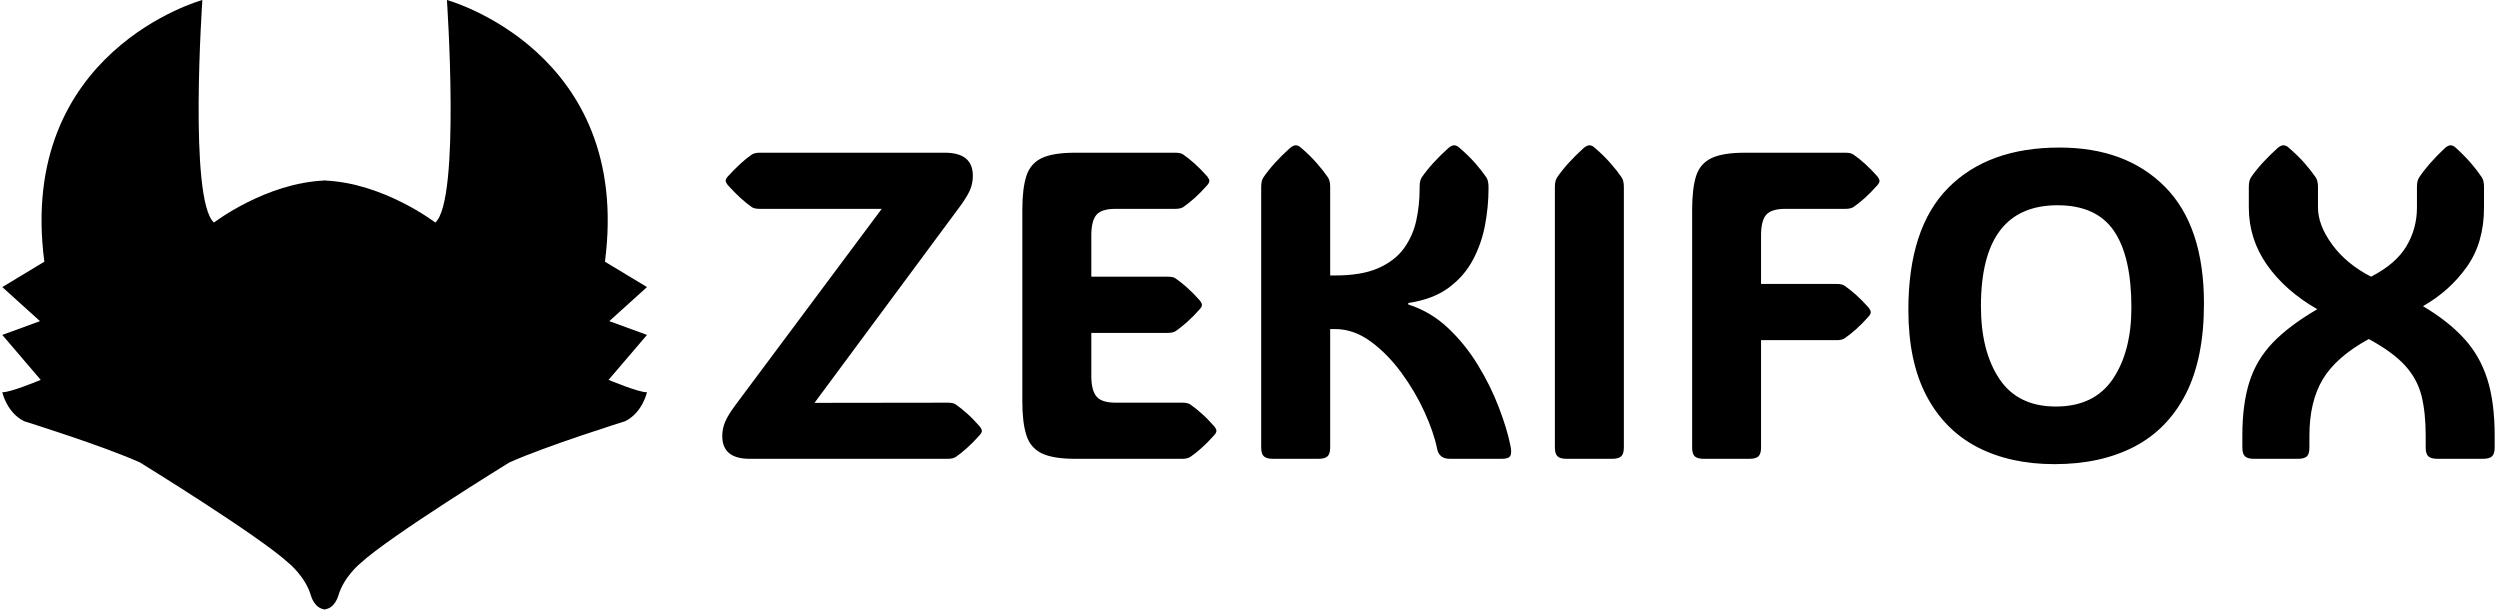
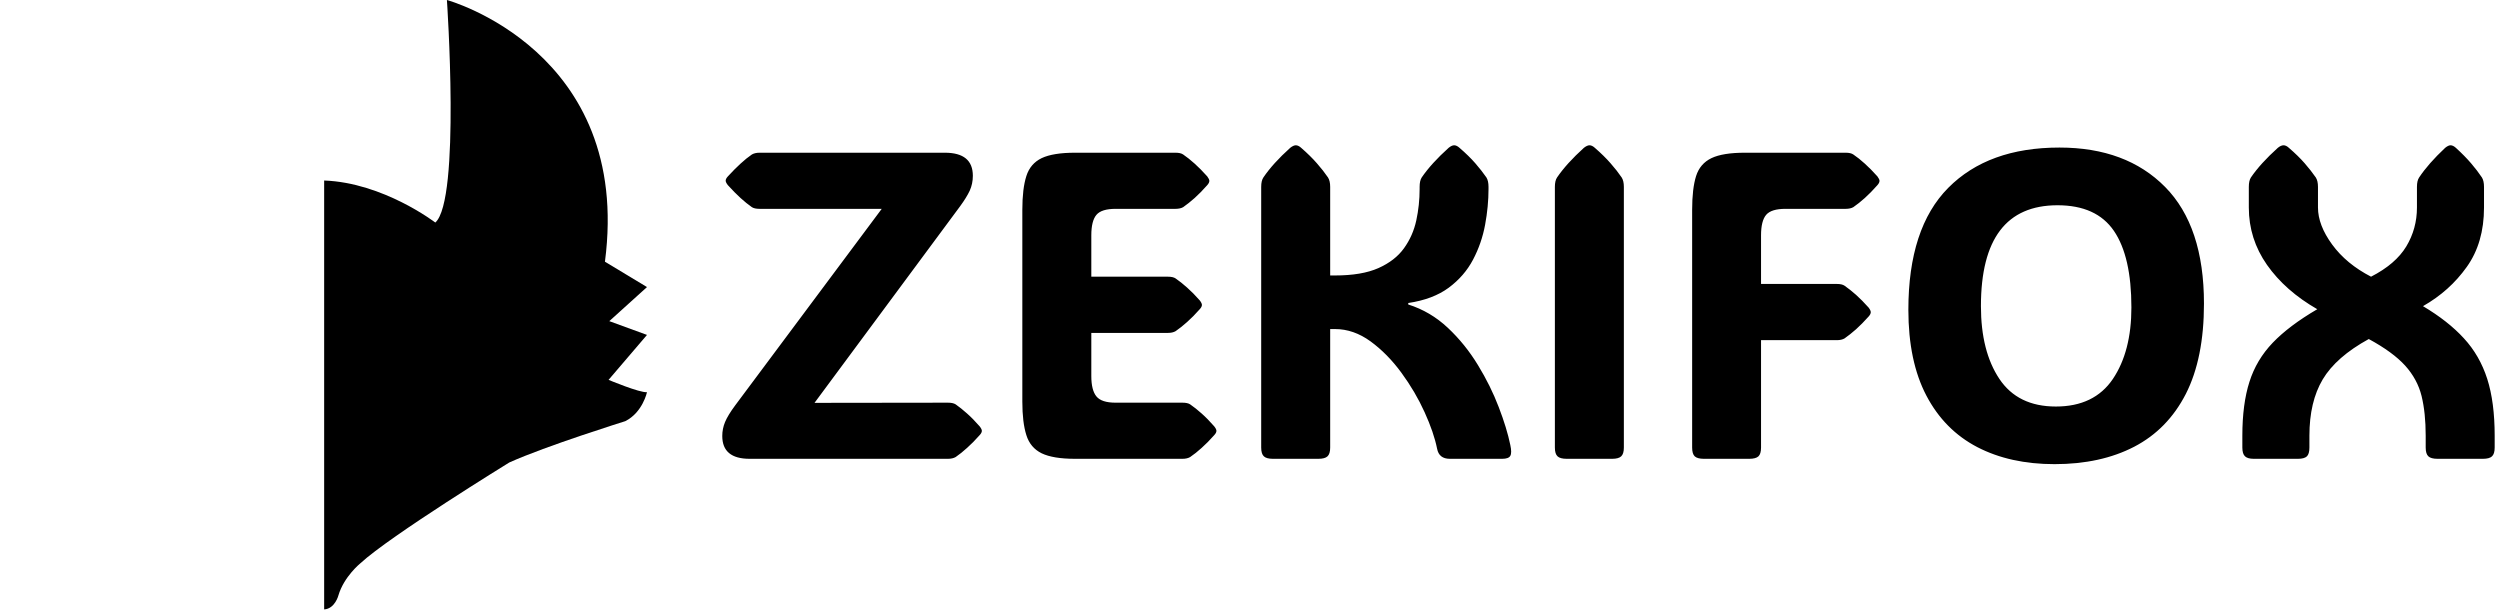
<svg xmlns="http://www.w3.org/2000/svg" version="1.1" width="2000" height="489" viewBox="0 0 2000 489">
  <g transform="matrix(1,0,0,1,-1.212,-0.731)">
    <svg viewBox="0 0 396 97" data-background-color="#ffffff" preserveAspectRatio="xMidYMid meet" height="489" width="2000">
      <g id="tight-bounds" transform="matrix(1,0,0,1,0.24,0.145)">
        <svg viewBox="0 0 395.52 96.71" height="96.71" width="395.52">
          <g>
            <svg viewBox="0 0 556.187 135.995" height="96.71" width="395.52">
              <g transform="matrix(1,0,0,1,160.667,32.418)">
                <svg viewBox="0 0 395.52 71.159" height="71.159" width="395.52">
                  <g id="textblocktransform">
                    <svg viewBox="0 0 395.52 71.159" height="71.159" width="395.52" id="textblock">
                      <g>
                        <svg viewBox="0 0 395.52 71.159" height="71.159" width="395.52">
                          <g transform="matrix(1,0,0,1,0,0)">
                            <svg width="395.52" viewBox="1.22 -35.86 202.72 36.47" height="71.159" data-palette-color="#000000">
-                               <path d="M27.03 0L4.35 0Q1.22 0 1.22-2.61L1.22-2.61Q1.22-3.44 1.54-4.21 1.86-4.98 2.69-6.1L2.69-6.1 19.46-28.59 5.49-28.59Q4.91-28.59 4.61-28.78L4.61-28.78Q3.98-29.22 3.31-29.83 2.64-30.44 1.86-31.3L1.86-31.3Q1.61-31.62 1.61-31.81L1.61-31.81Q1.61-32.03 1.86-32.3L1.86-32.3Q2.64-33.15 3.31-33.76 3.98-34.38 4.61-34.81L4.61-34.81Q4.96-35.01 5.49-35.01L5.49-35.01 26.68-35.01Q29.88-35.01 29.88-32.37L29.88-32.37Q29.88-31.45 29.52-30.66 29.15-29.88 28.44-28.91L28.44-28.91 11.77-6.4 27.03-6.42Q27.61-6.42 27.91-6.23L27.91-6.23Q28.54-5.79 29.22-5.18 29.91-4.57 30.66-3.71L30.66-3.71Q30.91-3.39 30.91-3.2L30.91-3.2Q30.91-2.98 30.66-2.71L30.66-2.71Q29.91-1.86 29.22-1.25 28.54-0.63 27.91-0.2L27.91-0.2Q27.56 0 27.03 0L27.03 0ZM53.85 0L41.57 0Q39.06 0 37.75-0.63 36.45-1.27 36-2.71 35.54-4.15 35.54-6.54L35.54-6.54 35.54-28.47Q35.54-30.91 36-32.34 36.45-33.76 37.75-34.39 39.06-35.01 41.57-35.01L41.57-35.01 53.05-35.01Q53.64-35.01 53.93-34.81L53.93-34.81Q54.56-34.38 55.25-33.76 55.93-33.15 56.69-32.3L56.69-32.3Q56.93-31.98 56.93-31.79L56.93-31.79Q56.93-31.57 56.69-31.3L56.69-31.3Q55.93-30.44 55.25-29.83 54.56-29.22 53.93-28.78L53.93-28.78Q53.59-28.59 53.05-28.59L53.05-28.59 46.21-28.59Q44.6-28.59 44.02-27.91 43.43-27.22 43.43-25.56L43.43-25.56 43.43-20.83 52.19-20.83Q52.78-20.83 53.07-20.63L53.07-20.63Q53.71-20.19 54.39-19.58 55.08-18.97 55.83-18.12L55.83-18.12Q56.08-17.8 56.08-17.6L56.08-17.6Q56.08-17.38 55.83-17.11L55.83-17.11Q55.08-16.26 54.39-15.65 53.71-15.04 53.07-14.6L53.07-14.6Q52.73-14.4 52.19-14.4L52.19-14.4 43.43-14.4 43.43-9.47Q43.43-7.84 44.02-7.13 44.6-6.42 46.21-6.42L46.21-6.42 53.85-6.42Q54.44-6.42 54.73-6.23L54.73-6.23Q55.37-5.79 56.05-5.18 56.74-4.57 57.49-3.71L57.49-3.71Q57.74-3.39 57.74-3.2L57.74-3.2Q57.74-2.98 57.49-2.71L57.49-2.71Q56.74-1.86 56.05-1.25 55.37-0.63 54.73-0.2L54.73-0.2Q54.39 0 53.85 0L53.85 0ZM70.75-14.84L70.75-1.29Q70.75-0.56 70.44-0.28 70.14 0 69.4 0L69.4 0 64.2 0Q63.47 0 63.17-0.28 62.86-0.56 62.86-1.29L62.86-1.29 62.86-31.1Q62.86-31.81 63.11-32.18L63.11-32.18Q64.2-33.79 66.18-35.57L66.18-35.57Q66.55-35.86 66.82-35.86L66.82-35.86Q67.11-35.86 67.43-35.57L67.43-35.57Q68.5-34.64 69.23-33.8 69.97-32.96 70.5-32.18L70.5-32.18Q70.75-31.79 70.75-31.1L70.75-31.1 70.75-20.97 71.31-20.97Q74.36-20.97 76.26-21.81 78.17-22.66 79.19-24.08 80.22-25.51 80.6-27.27 80.98-29.03 80.98-30.86L80.98-30.86 80.98-31.1Q80.98-31.81 81.22-32.18L81.22-32.18Q82.32-33.79 84.3-35.57L84.3-35.57Q84.66-35.86 84.93-35.86L84.93-35.86Q85.22-35.86 85.54-35.57L85.54-35.57Q86.62-34.64 87.35-33.8 88.08-32.96 88.62-32.18L88.62-32.18Q88.86-31.79 88.86-31.1L88.86-31.1 88.86-30.86Q88.86-28.88 88.47-26.77 88.08-24.66 87.09-22.78 86.1-20.9 84.31-19.57 82.51-18.24 79.68-17.82L79.68-17.82 79.68-17.65Q82.22-16.85 84.21-14.98 86.2-13.11 87.65-10.72 89.11-8.33 90.03-5.91 90.96-3.49 91.35-1.59L91.35-1.59Q91.55-0.68 91.35-0.34 91.16 0 90.42 0L90.42 0 84.44 0Q83.2 0 82.98-1.15L82.98-1.15Q82.61-3 81.55-5.33 80.49-7.67 78.9-9.84 77.31-12.01 75.37-13.43 73.43-14.84 71.31-14.84L71.31-14.84 70.75-14.84ZM104.34-31.1L104.34-1.29Q104.34-0.56 104.03-0.28 103.73 0 103 0L103 0 97.8 0Q97.06 0 96.76-0.28 96.45-0.56 96.45-1.29L96.45-1.29 96.45-31.1Q96.45-31.81 96.7-32.18L96.7-32.18Q97.8-33.79 99.77-35.57L99.77-35.57Q100.14-35.86 100.41-35.86L100.41-35.86Q100.7-35.86 101.02-35.57L101.02-35.57Q102.09-34.64 102.82-33.8 103.56-32.96 104.09-32.18L104.09-32.18Q104.34-31.79 104.34-31.1L104.34-31.1ZM120.03-25.56L120.03-25.56 120.03-20 128.7-20Q129.29-20 129.58-19.8L129.58-19.8Q130.21-19.36 130.9-18.75 131.58-18.14 132.34-17.29L132.34-17.29Q132.58-16.97 132.58-16.77L132.58-16.77Q132.58-16.55 132.34-16.28L132.34-16.28Q131.58-15.43 130.9-14.82 130.21-14.21 129.58-13.77L129.58-13.77Q129.24-13.57 128.7-13.57L128.7-13.57 120.03-13.57 120.03-1.29Q120.03-0.56 119.73-0.28 119.42 0 118.69 0L118.69 0 113.49 0Q112.76 0 112.45-0.28 112.15-0.56 112.15-1.29L112.15-1.29 112.15-28.47Q112.15-30.91 112.6-32.34 113.05-33.76 114.36-34.39 115.66-35.01 118.18-35.01L118.18-35.01 129.7-35.01Q130.29-35.01 130.58-34.81L130.58-34.81Q131.22-34.38 131.9-33.76 132.58-33.15 133.34-32.3L133.34-32.3Q133.58-31.98 133.58-31.79L133.58-31.79Q133.58-31.57 133.34-31.3L133.34-31.3Q132.58-30.44 131.9-29.83 131.22-29.22 130.58-28.78L130.58-28.78Q130.24-28.59 129.7-28.59L129.7-28.59 122.82-28.59Q121.21-28.59 120.62-27.91 120.03-27.22 120.03-25.56ZM153.6 0.61L153.6 0.61Q148.52 0.61 144.76-1.34 141-3.3 138.94-7.23 136.88-11.16 136.88-17.04L136.88-17.04Q136.88-26.39 141.44-30.99 146.01-35.6 154.16-35.6L154.16-35.6Q161.8-35.6 166.25-31.09 170.69-26.59 170.69-17.75L170.69-17.75Q170.69-11.5 168.62-7.43 166.54-3.37 162.71-1.38 158.87 0.61 153.6 0.61ZM153.75-5.98L153.75-5.98Q158.14-5.98 160.27-9.13 162.39-12.28 162.39-17.31L162.39-17.31Q162.39-23.14 160.39-26.07 158.39-29 153.94-29L153.94-29Q145.18-29 145.18-17.46L145.18-17.46Q145.18-12.3 147.29-9.14 149.4-5.98 153.75-5.98ZM189.54-13.7L189.54-13.7Q185.8-11.65 184.27-9.08 182.75-6.52 182.75-2.64L182.75-2.64 182.75-1.29Q182.75-0.56 182.46-0.28 182.16 0 181.45 0L181.45 0 176.38 0Q175.69 0 175.39-0.28 175.08-0.56 175.08-1.29L175.08-1.29 175.08-2.64Q175.08-6.27 175.89-8.8 176.69-11.33 178.56-13.28 180.43-15.23 183.65-17.11L183.65-17.11Q179.99-19.21 177.9-22.18 175.82-25.15 175.82-28.74L175.82-28.74 175.82-31.1Q175.82-31.81 176.06-32.18L176.06-32.18Q177.16-33.79 179.14-35.57L179.14-35.57Q179.5-35.86 179.79-35.86L179.79-35.86Q180.09-35.86 180.4-35.57L180.4-35.57Q181.48-34.64 182.21-33.8 182.94-32.96 183.48-32.18L183.48-32.18Q183.73-31.79 183.73-31.1L183.73-31.1 183.73-28.74Q183.73-26.73 185.35-24.51 186.97-22.29 189.8-20.83L189.8-20.83Q192.61-22.27 193.83-24.29 195.05-26.32 195.05-28.74L195.05-28.74 195.05-31.1Q195.05-31.81 195.3-32.18L195.3-32.18Q196.35-33.76 198.28-35.57L198.28-35.57Q198.64-35.86 198.89-35.86L198.89-35.86Q199.18-35.86 199.5-35.57L199.5-35.57Q200.52-34.64 201.24-33.8 201.96-32.96 202.48-32.18L202.48-32.18Q202.72-31.79 202.72-31.1L202.72-31.1 202.72-28.74Q202.72-24.71 200.75-21.95 198.79-19.19 195.74-17.46L195.74-17.46Q198.62-15.75 200.42-13.78 202.23-11.82 203.09-9.14 203.94-6.47 203.94-2.64L203.94-2.64 203.94-1.29Q203.94-0.56 203.63-0.28 203.33 0 202.6 0L202.6 0 197.4 0Q196.66 0 196.36-0.28 196.05-0.56 196.05-1.29L196.05-1.29 196.05-2.64Q196.05-5.25 195.58-7.18 195.1-9.11 193.7-10.66 192.29-12.21 189.54-13.7Z" opacity="1" transform="matrix(1,0,0,1,0,0)" fill="#000000" class="wordmark-text-0" data-fill-palette-color="primary" id="text-0" />
+                               <path d="M27.03 0L4.35 0Q1.22 0 1.22-2.61L1.22-2.61Q1.22-3.44 1.54-4.21 1.86-4.98 2.69-6.1L2.69-6.1 19.46-28.59 5.49-28.59Q4.91-28.59 4.61-28.78L4.61-28.78Q3.98-29.22 3.31-29.83 2.64-30.44 1.86-31.3L1.86-31.3Q1.61-31.62 1.61-31.81L1.61-31.81Q1.61-32.03 1.86-32.3L1.86-32.3Q2.64-33.15 3.31-33.76 3.98-34.38 4.61-34.81L4.61-34.81Q4.96-35.01 5.49-35.01L5.49-35.01 26.68-35.01Q29.88-35.01 29.88-32.37L29.88-32.37Q29.88-31.45 29.52-30.66 29.15-29.88 28.44-28.91L28.44-28.91 11.77-6.4 27.03-6.42Q27.61-6.42 27.91-6.23L27.91-6.23Q28.54-5.79 29.22-5.18 29.91-4.57 30.66-3.71L30.66-3.71Q30.91-3.39 30.91-3.2L30.91-3.2Q30.91-2.98 30.66-2.71L30.66-2.71Q29.91-1.86 29.22-1.25 28.54-0.63 27.91-0.2L27.91-0.2Q27.56 0 27.03 0L27.03 0ZM53.85 0L41.57 0Q39.06 0 37.75-0.63 36.45-1.27 36-2.71 35.54-4.15 35.54-6.54L35.54-6.54 35.54-28.47Q35.54-30.91 36-32.34 36.45-33.76 37.75-34.39 39.06-35.01 41.57-35.01L41.57-35.01 53.05-35.01Q53.64-35.01 53.93-34.81L53.93-34.81Q54.56-34.38 55.25-33.76 55.93-33.15 56.69-32.3L56.69-32.3Q56.93-31.98 56.93-31.79L56.93-31.79Q56.93-31.57 56.69-31.3L56.69-31.3Q55.93-30.44 55.25-29.83 54.56-29.22 53.93-28.78L53.93-28.78Q53.59-28.59 53.05-28.59L53.05-28.59 46.21-28.59Q44.6-28.59 44.02-27.91 43.43-27.22 43.43-25.56L43.43-25.56 43.43-20.83 52.19-20.83Q52.78-20.83 53.07-20.63L53.07-20.63Q53.71-20.19 54.39-19.58 55.08-18.97 55.83-18.12L55.83-18.12Q56.08-17.8 56.08-17.6L56.08-17.6Q56.08-17.38 55.83-17.11L55.83-17.11Q55.08-16.26 54.39-15.65 53.71-15.04 53.07-14.6L53.07-14.6Q52.73-14.4 52.19-14.4L52.19-14.4 43.43-14.4 43.43-9.47Q43.43-7.84 44.02-7.13 44.6-6.42 46.21-6.42L46.21-6.42 53.85-6.42Q54.44-6.42 54.73-6.23L54.73-6.23Q55.37-5.79 56.05-5.18 56.74-4.57 57.49-3.71L57.49-3.71Q57.74-3.39 57.74-3.2L57.74-3.2Q57.74-2.98 57.49-2.71L57.49-2.71Q56.74-1.86 56.05-1.25 55.37-0.63 54.73-0.2L54.73-0.2Q54.39 0 53.85 0L53.85 0ZM70.75-14.84L70.75-1.29Q70.75-0.56 70.44-0.28 70.14 0 69.4 0L69.4 0 64.2 0Q63.47 0 63.17-0.28 62.86-0.56 62.86-1.29L62.86-1.29 62.86-31.1Q62.86-31.81 63.11-32.18L63.11-32.18Q64.2-33.79 66.18-35.57L66.18-35.57Q66.55-35.86 66.82-35.86L66.82-35.86Q67.11-35.86 67.43-35.57L67.43-35.57Q68.5-34.64 69.23-33.8 69.97-32.96 70.5-32.18L70.5-32.18Q70.75-31.79 70.75-31.1L70.75-31.1 70.75-20.97 71.31-20.97Q74.36-20.97 76.26-21.81 78.17-22.66 79.19-24.08 80.22-25.51 80.6-27.27 80.98-29.03 80.98-30.86L80.98-30.86 80.98-31.1Q80.98-31.81 81.22-32.18L81.22-32.18Q82.32-33.79 84.3-35.57L84.3-35.57Q84.66-35.86 84.93-35.86L84.93-35.86Q85.22-35.86 85.54-35.57L85.54-35.57Q86.62-34.64 87.35-33.8 88.08-32.96 88.62-32.18L88.62-32.18Q88.86-31.79 88.86-31.1L88.86-31.1 88.86-30.86Q88.86-28.88 88.47-26.77 88.08-24.66 87.09-22.78 86.1-20.9 84.31-19.57 82.51-18.24 79.68-17.82L79.68-17.82 79.68-17.65Q82.22-16.85 84.21-14.98 86.2-13.11 87.65-10.72 89.11-8.33 90.03-5.91 90.96-3.49 91.35-1.59L91.35-1.59Q91.55-0.68 91.35-0.34 91.16 0 90.42 0L90.42 0 84.44 0Q83.2 0 82.98-1.15Q82.61-3 81.55-5.33 80.49-7.67 78.9-9.84 77.31-12.01 75.37-13.43 73.43-14.84 71.31-14.84L71.31-14.84 70.75-14.84ZM104.34-31.1L104.34-1.29Q104.34-0.56 104.03-0.28 103.73 0 103 0L103 0 97.8 0Q97.06 0 96.76-0.28 96.45-0.56 96.45-1.29L96.45-1.29 96.45-31.1Q96.45-31.81 96.7-32.18L96.7-32.18Q97.8-33.79 99.77-35.57L99.77-35.57Q100.14-35.86 100.41-35.86L100.41-35.86Q100.7-35.86 101.02-35.57L101.02-35.57Q102.09-34.64 102.82-33.8 103.56-32.96 104.09-32.18L104.09-32.18Q104.34-31.79 104.34-31.1L104.34-31.1ZM120.03-25.56L120.03-25.56 120.03-20 128.7-20Q129.29-20 129.58-19.8L129.58-19.8Q130.21-19.36 130.9-18.75 131.58-18.14 132.34-17.29L132.34-17.29Q132.58-16.97 132.58-16.77L132.58-16.77Q132.58-16.55 132.34-16.28L132.34-16.28Q131.58-15.43 130.9-14.82 130.21-14.21 129.58-13.77L129.58-13.77Q129.24-13.57 128.7-13.57L128.7-13.57 120.03-13.57 120.03-1.29Q120.03-0.56 119.73-0.28 119.42 0 118.69 0L118.69 0 113.49 0Q112.76 0 112.45-0.28 112.15-0.56 112.15-1.29L112.15-1.29 112.15-28.47Q112.15-30.91 112.6-32.34 113.05-33.76 114.36-34.39 115.66-35.01 118.18-35.01L118.18-35.01 129.7-35.01Q130.29-35.01 130.58-34.81L130.58-34.81Q131.22-34.38 131.9-33.76 132.58-33.15 133.34-32.3L133.34-32.3Q133.58-31.98 133.58-31.79L133.58-31.79Q133.58-31.57 133.34-31.3L133.34-31.3Q132.58-30.44 131.9-29.83 131.22-29.22 130.58-28.78L130.58-28.78Q130.24-28.59 129.7-28.59L129.7-28.59 122.82-28.59Q121.21-28.59 120.62-27.91 120.03-27.22 120.03-25.56ZM153.6 0.61L153.6 0.61Q148.52 0.61 144.76-1.34 141-3.3 138.94-7.23 136.88-11.16 136.88-17.04L136.88-17.04Q136.88-26.39 141.44-30.99 146.01-35.6 154.16-35.6L154.16-35.6Q161.8-35.6 166.25-31.09 170.69-26.59 170.69-17.75L170.69-17.75Q170.69-11.5 168.62-7.43 166.54-3.37 162.71-1.38 158.87 0.61 153.6 0.61ZM153.75-5.98L153.75-5.98Q158.14-5.98 160.27-9.13 162.39-12.28 162.39-17.31L162.39-17.31Q162.39-23.14 160.39-26.07 158.39-29 153.94-29L153.94-29Q145.18-29 145.18-17.46L145.18-17.46Q145.18-12.3 147.29-9.14 149.4-5.98 153.75-5.98ZM189.54-13.7L189.54-13.7Q185.8-11.65 184.27-9.08 182.75-6.52 182.75-2.64L182.75-2.64 182.75-1.29Q182.75-0.56 182.46-0.28 182.16 0 181.45 0L181.45 0 176.38 0Q175.69 0 175.39-0.28 175.08-0.56 175.08-1.29L175.08-1.29 175.08-2.64Q175.08-6.27 175.89-8.8 176.69-11.33 178.56-13.28 180.43-15.23 183.65-17.11L183.65-17.11Q179.99-19.21 177.9-22.18 175.82-25.15 175.82-28.74L175.82-28.74 175.82-31.1Q175.82-31.81 176.06-32.18L176.06-32.18Q177.16-33.79 179.14-35.57L179.14-35.57Q179.5-35.86 179.79-35.86L179.79-35.86Q180.09-35.86 180.4-35.57L180.4-35.57Q181.48-34.64 182.21-33.8 182.94-32.96 183.48-32.18L183.48-32.18Q183.73-31.79 183.73-31.1L183.73-31.1 183.73-28.74Q183.73-26.73 185.35-24.51 186.97-22.29 189.8-20.83L189.8-20.83Q192.61-22.27 193.83-24.29 195.05-26.32 195.05-28.74L195.05-28.74 195.05-31.1Q195.05-31.81 195.3-32.18L195.3-32.18Q196.35-33.76 198.28-35.57L198.28-35.57Q198.64-35.86 198.89-35.86L198.89-35.86Q199.18-35.86 199.5-35.57L199.5-35.57Q200.52-34.64 201.24-33.8 201.96-32.96 202.48-32.18L202.48-32.18Q202.72-31.79 202.72-31.1L202.72-31.1 202.72-28.74Q202.72-24.71 200.75-21.95 198.79-19.19 195.74-17.46L195.74-17.46Q198.62-15.75 200.42-13.78 202.23-11.82 203.09-9.14 203.94-6.47 203.94-2.64L203.94-2.64 203.94-1.29Q203.94-0.56 203.63-0.28 203.33 0 202.6 0L202.6 0 197.4 0Q196.66 0 196.36-0.28 196.05-0.56 196.05-1.29L196.05-1.29 196.05-2.64Q196.05-5.25 195.58-7.18 195.1-9.11 193.7-10.66 192.29-12.21 189.54-13.7Z" opacity="1" transform="matrix(1,0,0,1,0,0)" fill="#000000" class="wordmark-text-0" data-fill-palette-color="primary" id="text-0" />
                            </svg>
                          </g>
                        </svg>
                      </g>
                    </svg>
                  </g>
                </svg>
              </g>
              <g>
                <svg viewBox="0 0 143.868 135.995" height="135.995" width="143.868">
                  <g>
                    <svg version="1.1" x="0" y="0" viewBox="201 128.5 444.667 420.334" enable-background="new 0 0 841.89 595.28" xml:space="preserve" height="135.995" width="143.868" class="icon-icon-0" data-fill-palette-color="accent" id="icon-0">
                      <g fill="#f38a24" data-fill-palette-color="accent">
                        <g fill="#f38a24" data-fill-palette-color="accent">
-                           <path d="M423.667 548.833C416.167 548.333 413.834 539.166 413.834 539.166 410 526.166 398.667 517 398.667 517 378.333 498.167 296 447.5 296 447.5 270.5 436 216 419 216 419 204 413 201 399 201 399 206 399.5 227.5 390.5 227.5 390.5L201 359.5 227 350 201 326.5 230 309C211 163.5 339 128.5 339 128.5S329.5 266.5 347 282C347 282 382.834 254.5 423.667 253" fill="#000000" data-fill-palette-color="accent" />
                          <path d="M423 548.834C430.5 548.334 432.834 539.166 432.834 539.166 436.666 526.166 448 517 448 517 468.334 498.168 550.667 447.5 550.667 447.5 576.167 436 630.667 419 630.667 419 642.667 413 645.667 399 645.667 399 640.667 399.5 619.167 390.5 619.167 390.5L645.667 359.5 619.667 350 645.667 326.5 616.667 309C635.667 163.5 507.667 128.5 507.667 128.5S517.167 266.5 499.667 282C499.667 282 463.833 254.5 423 253" fill="#000000" data-fill-palette-color="accent" />
                        </g>
                        <path fill="#000000" d="M526.875 349C526.371 348.421 525.237 348.604 524.613 348.719 521.39 349.317 518.526 351.955 516.473 354.336 513.285 358.033 510.976 362.629 508.043 366.552 505.719 369.661 503.036 372.513 500.207 375.167 493.219 381.725 484.05 386.002 474.292 385.643 467.469 385.392 460.449 382.03 454.874 378.25 454.874 378.25 468.999 346.125 515.874 346.25 515.875 346.25 523.5 345.125 526.875 349" data-fill-palette-color="accent" />
-                         <path fill="#000000" d="M331.347 349.455C331.851 348.876 332.985 349.059 333.609 349.174 336.832 349.772 339.696 352.41 341.749 354.791 344.937 358.488 347.246 363.084 350.179 367.007 352.503 370.116 355.186 372.968 358.015 375.622 365.003 382.18 374.172 386.457 383.93 386.098 390.753 385.847 397.773 382.485 403.348 378.705 403.348 378.705 389.223 346.58 342.348 346.705 342.347 346.705 334.722 345.58 331.347 349.455" data-fill-palette-color="accent" />
                      </g>
                    </svg>
                  </g>
                </svg>
              </g>
            </svg>
          </g>
          <defs />
        </svg>
        <rect width="395.52" height="96.71" fill="none" stroke="none" visibility="hidden" />
      </g>
    </svg>
  </g>
</svg>